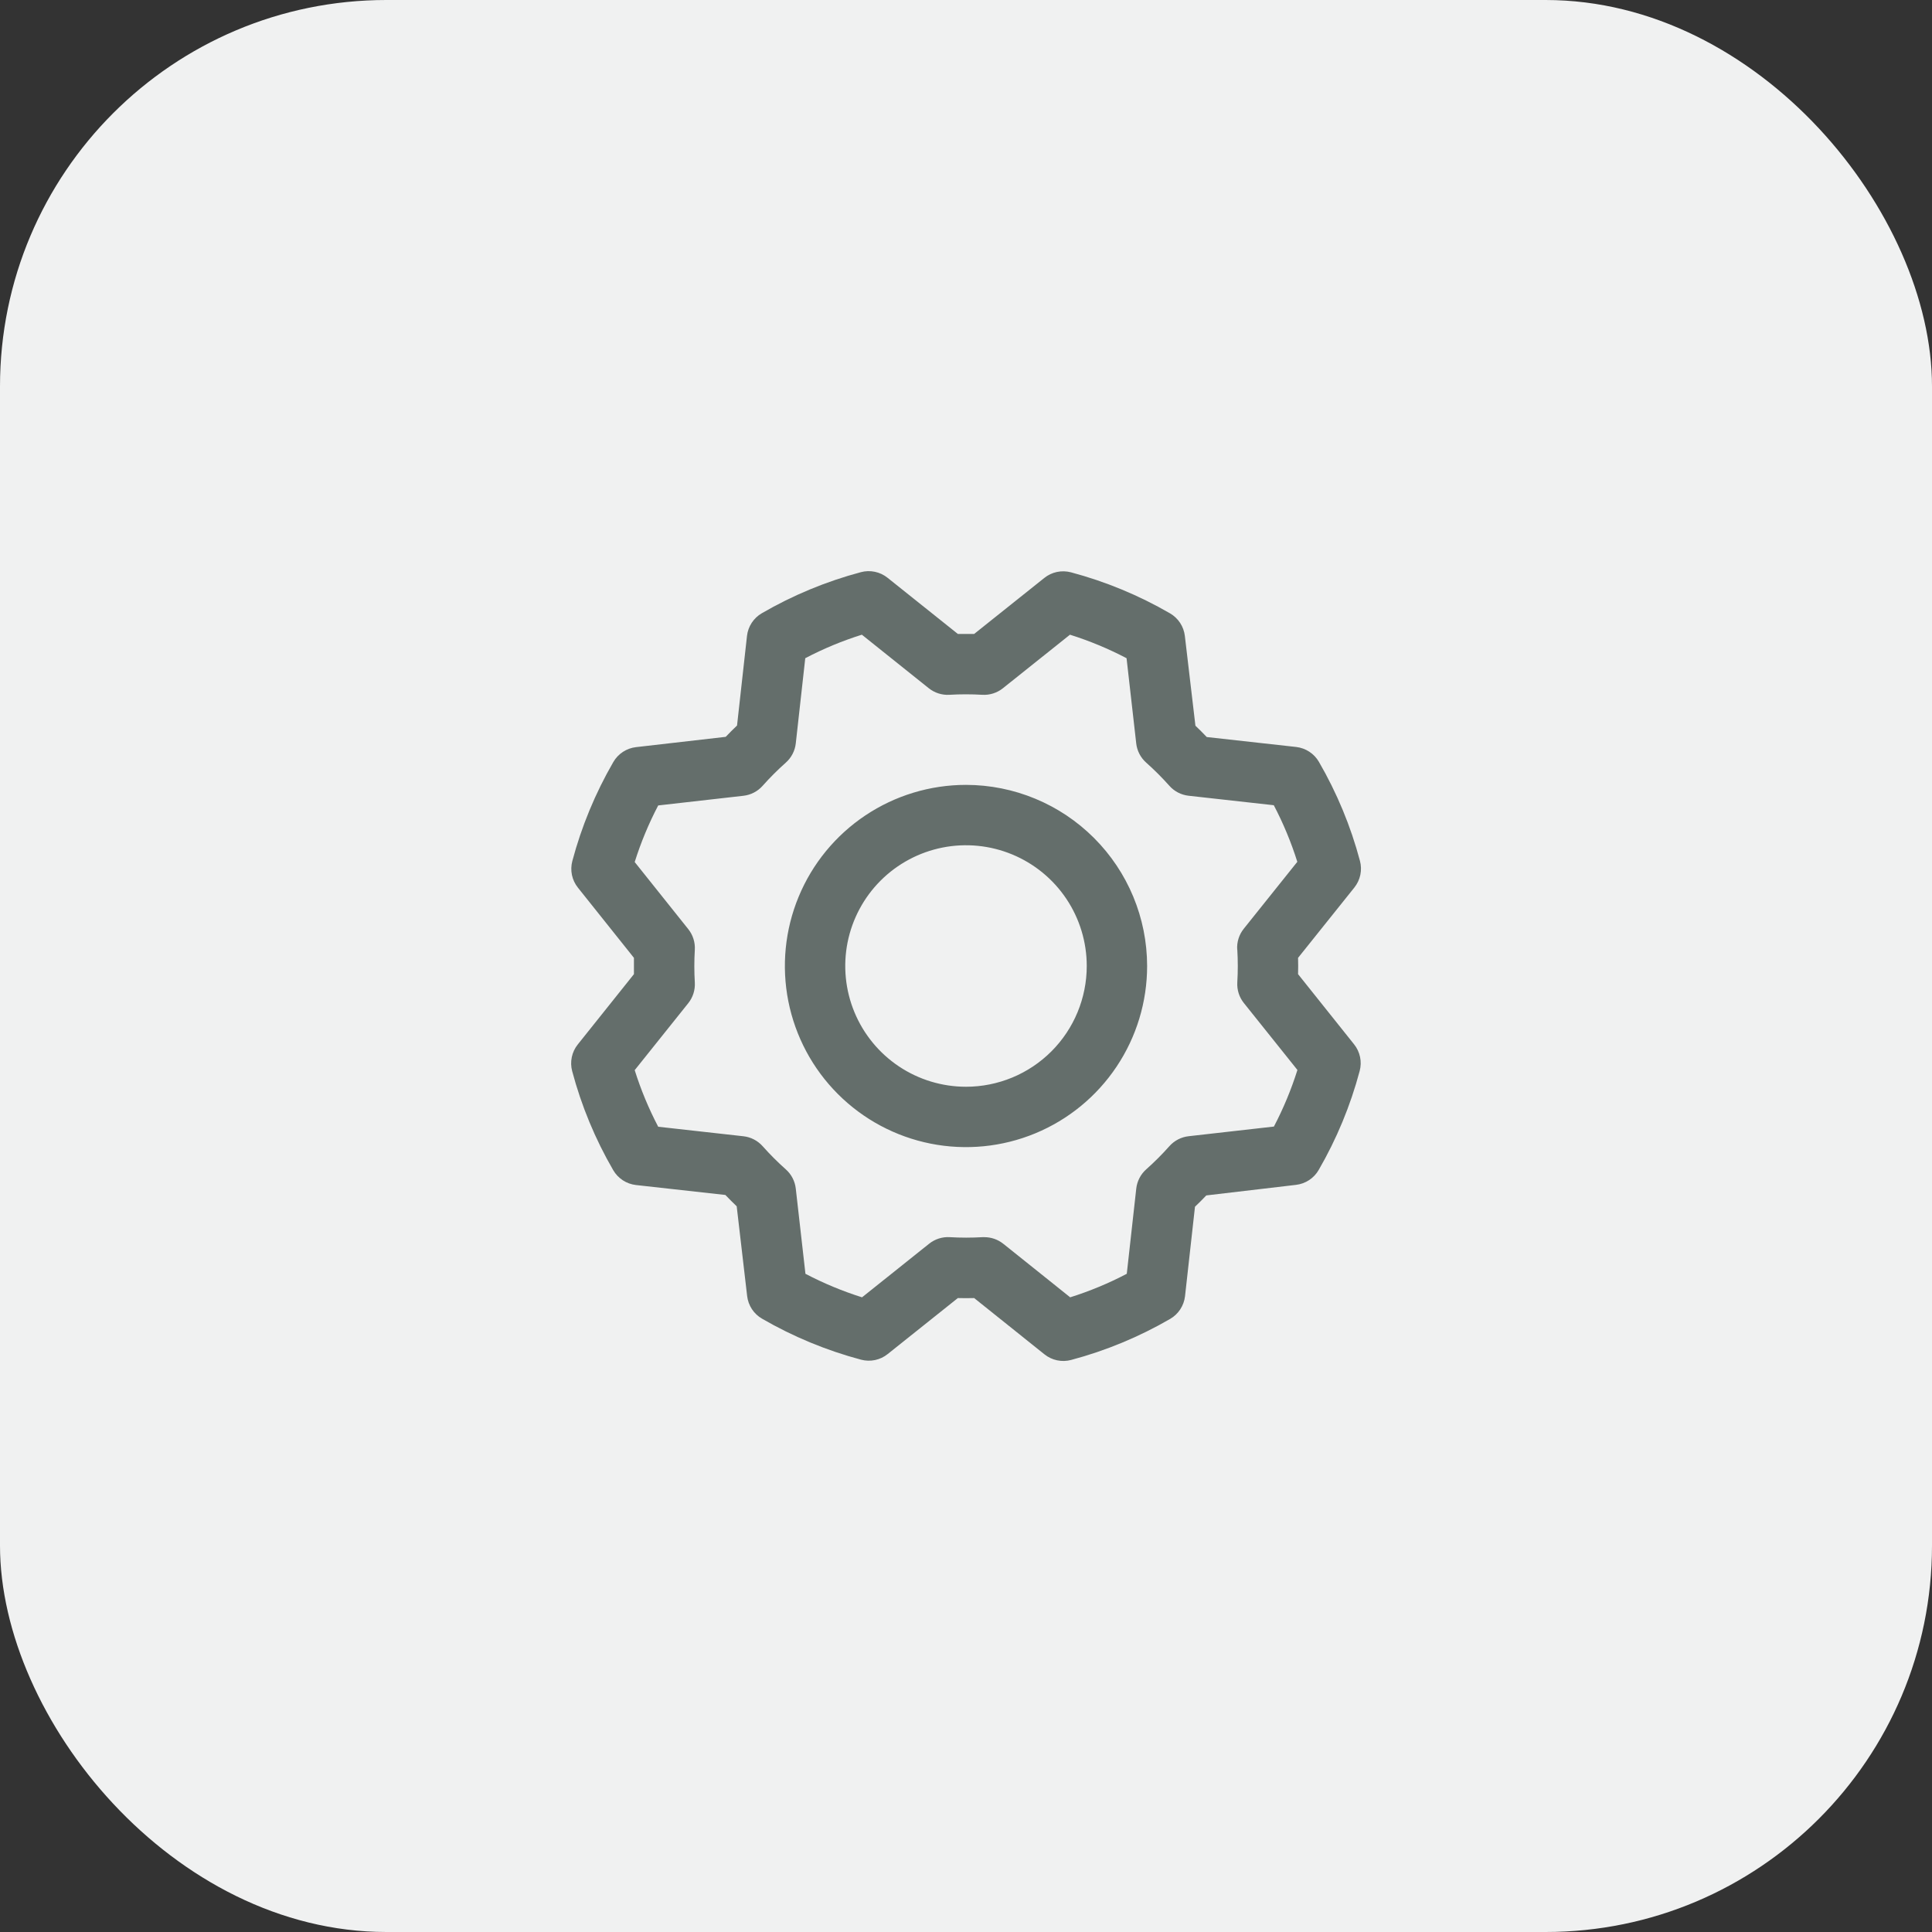
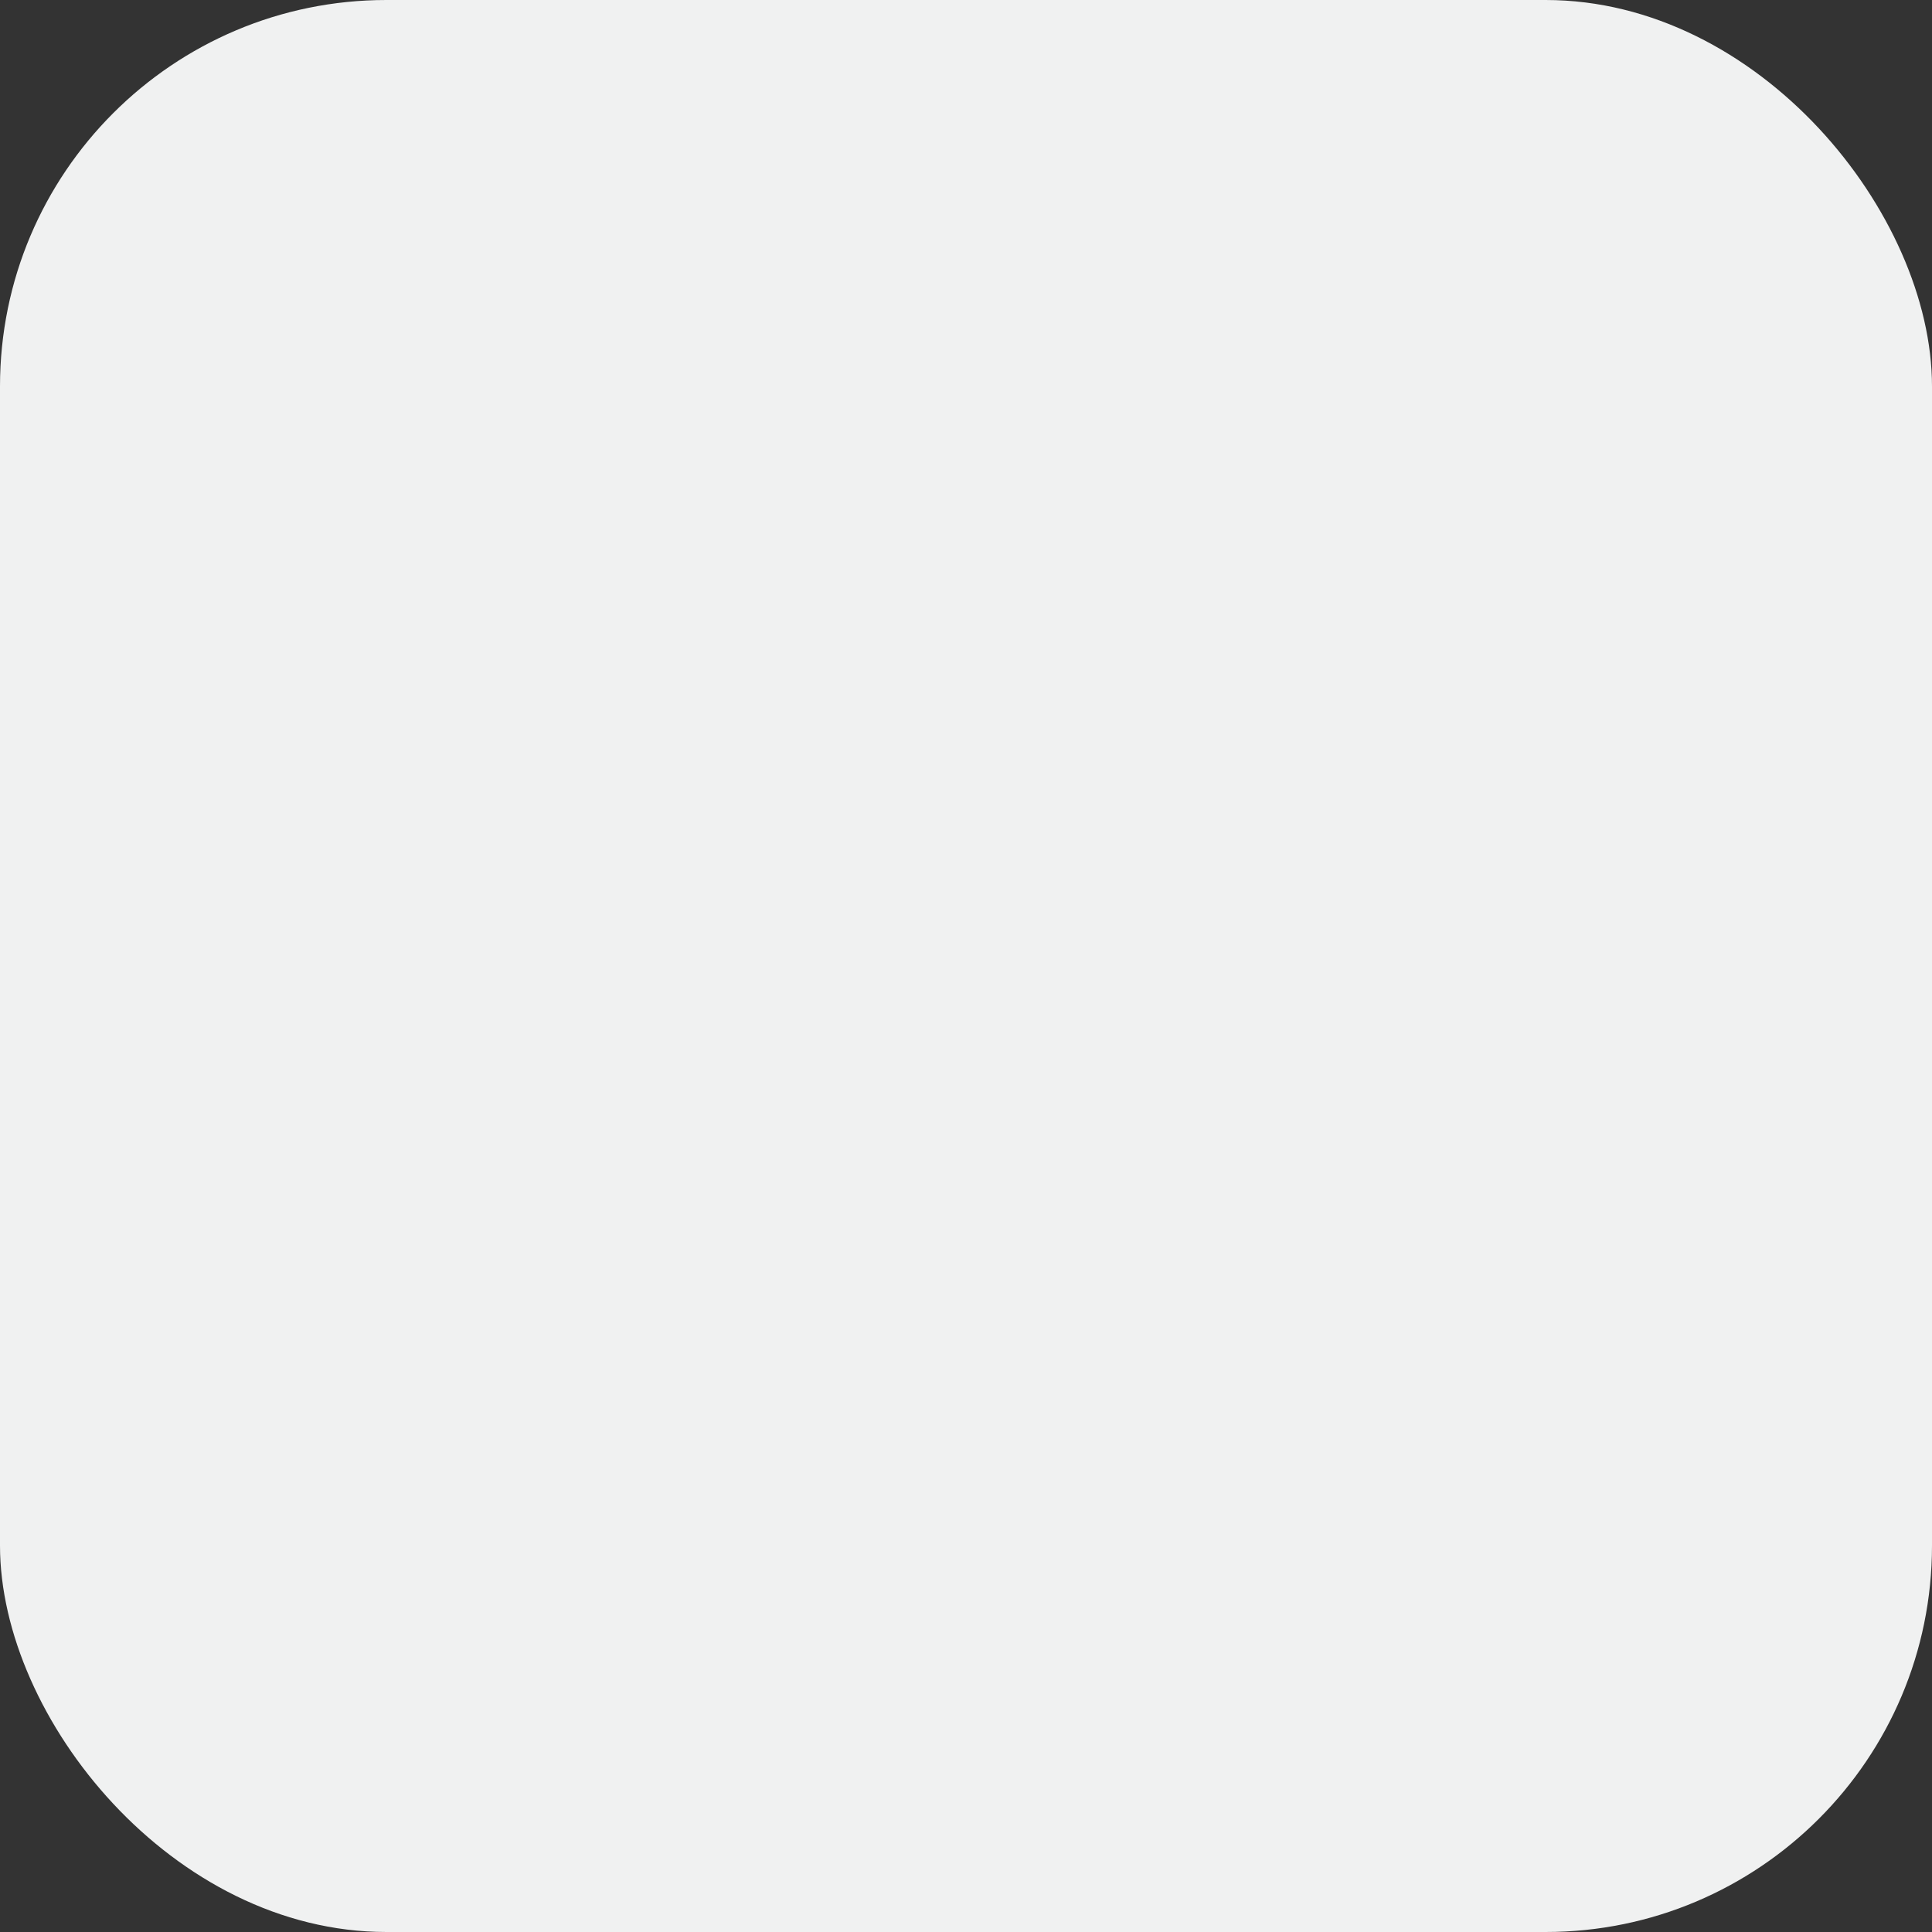
<svg xmlns="http://www.w3.org/2000/svg" width="96" height="96" viewBox="0 0 96 96" fill="none">
  <rect x="0" y="0" width="96" height="96" fill="#333333" stroke="none" />
  <rect width="96" height="96" rx="19.2" fill="#F0F1F1" />
-   <path d="M48 39C46.22 39 44.48 39.528 43 40.517C41.52 41.506 40.366 42.911 39.685 44.556C39.004 46.2 38.826 48.01 39.173 49.756C39.52 51.502 40.377 53.105 41.636 54.364C42.895 55.623 44.498 56.48 46.244 56.827C47.99 57.174 49.8 56.996 51.444 56.315C53.089 55.634 54.494 54.48 55.483 53C56.472 51.52 57 49.78 57 48C56.998 45.614 56.049 43.326 54.361 41.639C52.674 39.952 50.386 39.002 48 39ZM48 54C46.813 54 45.653 53.648 44.667 52.989C43.68 52.33 42.911 51.392 42.457 50.296C42.003 49.2 41.884 47.993 42.115 46.829C42.347 45.666 42.918 44.596 43.757 43.757C44.597 42.918 45.666 42.347 46.83 42.115C47.993 41.884 49.2 42.003 50.296 42.457C51.392 42.911 52.33 43.68 52.989 44.666C53.648 45.653 54 46.813 54 48C54 49.591 53.368 51.117 52.243 52.243C51.117 53.368 49.591 54 48 54ZM64.5 48.405C64.508 48.135 64.508 47.865 64.5 47.595L67.298 44.1C67.444 43.916 67.546 43.701 67.594 43.471C67.642 43.241 67.636 43.003 67.575 42.776C67.117 41.052 66.43 39.397 65.535 37.854C65.418 37.652 65.255 37.481 65.06 37.353C64.865 37.225 64.642 37.144 64.41 37.117L59.963 36.623C59.778 36.428 59.59 36.24 59.4 36.06L58.875 31.601C58.848 31.369 58.767 31.146 58.639 30.951C58.511 30.756 58.339 30.593 58.136 30.476C56.593 29.582 54.938 28.897 53.215 28.438C52.987 28.378 52.749 28.372 52.519 28.42C52.289 28.469 52.074 28.57 51.891 28.718L48.405 31.5C48.135 31.5 47.865 31.5 47.595 31.5L44.1 28.708C43.917 28.561 43.701 28.46 43.471 28.412C43.241 28.363 43.003 28.37 42.776 28.431C41.053 28.89 39.398 29.576 37.855 30.471C37.653 30.588 37.481 30.751 37.353 30.946C37.225 31.141 37.144 31.364 37.118 31.596L36.623 36.051C36.428 36.237 36.24 36.424 36.06 36.613L31.601 37.125C31.369 37.152 31.147 37.233 30.951 37.361C30.756 37.489 30.593 37.661 30.476 37.864C29.583 39.407 28.897 41.062 28.438 42.786C28.378 43.013 28.372 43.251 28.42 43.481C28.469 43.711 28.571 43.926 28.718 44.109L31.5 47.595C31.5 47.865 31.5 48.135 31.5 48.405L28.708 51.9C28.561 52.084 28.46 52.299 28.412 52.529C28.364 52.759 28.37 52.997 28.431 53.224C28.889 54.948 29.575 56.603 30.471 58.146C30.588 58.347 30.751 58.519 30.946 58.647C31.141 58.775 31.364 58.856 31.596 58.883L36.043 59.377C36.23 59.572 36.417 59.76 36.606 59.94L37.125 64.399C37.152 64.631 37.233 64.853 37.361 65.049C37.489 65.244 37.662 65.407 37.864 65.524C39.407 66.417 41.062 67.103 42.786 67.562C43.013 67.622 43.251 67.628 43.481 67.58C43.711 67.531 43.926 67.43 44.109 67.282L47.595 64.5C47.865 64.507 48.135 64.507 48.405 64.5L51.9 67.297C52.084 67.444 52.299 67.546 52.529 67.594C52.759 67.642 52.997 67.636 53.224 67.575C54.948 67.116 56.603 66.43 58.146 65.535C58.348 65.418 58.519 65.255 58.647 65.06C58.775 64.864 58.856 64.642 58.883 64.41L59.378 59.962C59.573 59.778 59.76 59.59 59.94 59.4L64.399 58.875C64.631 58.848 64.853 58.767 65.049 58.639C65.244 58.511 65.407 58.339 65.524 58.136C66.418 56.593 67.103 54.938 67.562 53.214C67.622 52.987 67.629 52.749 67.58 52.519C67.531 52.289 67.43 52.074 67.283 51.891L64.5 48.405ZM61.481 47.186C61.513 47.728 61.513 48.272 61.481 48.814C61.459 49.185 61.575 49.551 61.808 49.841L64.468 53.166C64.163 54.136 63.772 55.077 63.3 55.978L59.063 56.458C58.694 56.499 58.353 56.675 58.106 56.953C57.745 57.359 57.361 57.743 56.955 58.104C56.677 58.351 56.501 58.692 56.46 59.061L55.989 63.294C55.089 63.767 54.147 64.157 53.177 64.463L49.851 61.802C49.584 61.589 49.254 61.474 48.913 61.474H48.823C48.281 61.506 47.738 61.506 47.196 61.474C46.825 61.451 46.458 61.568 46.168 61.8L42.834 64.463C41.864 64.157 40.923 63.766 40.022 63.294L39.542 59.062C39.501 58.693 39.325 58.353 39.047 58.106C38.641 57.745 38.257 57.361 37.896 56.955C37.649 56.677 37.309 56.501 36.94 56.46L32.706 55.987C32.234 55.087 31.843 54.145 31.538 53.175L34.198 49.849C34.431 49.559 34.547 49.192 34.525 48.821C34.493 48.279 34.493 47.736 34.525 47.194C34.547 46.823 34.431 46.456 34.198 46.166L31.538 42.834C31.843 41.864 32.234 40.923 32.706 40.022L36.938 39.542C37.307 39.501 37.647 39.325 37.894 39.047C38.255 38.641 38.639 38.257 39.045 37.896C39.324 37.649 39.501 37.307 39.542 36.938L40.013 32.706C40.913 32.233 41.855 31.843 42.825 31.538L46.151 34.198C46.442 34.43 46.808 34.547 47.179 34.524C47.721 34.492 48.264 34.492 48.806 34.524C49.177 34.547 49.544 34.43 49.834 34.198L53.166 31.538C54.136 31.843 55.077 32.234 55.978 32.706L56.458 36.938C56.499 37.306 56.675 37.647 56.953 37.894C57.359 38.255 57.743 38.639 58.105 39.045C58.351 39.323 58.692 39.499 59.061 39.54L63.294 40.011C63.767 40.911 64.157 41.853 64.463 42.823L61.802 46.149C61.567 46.442 61.451 46.812 61.476 47.186H61.481Z" fill="#646E6B" />
</svg>